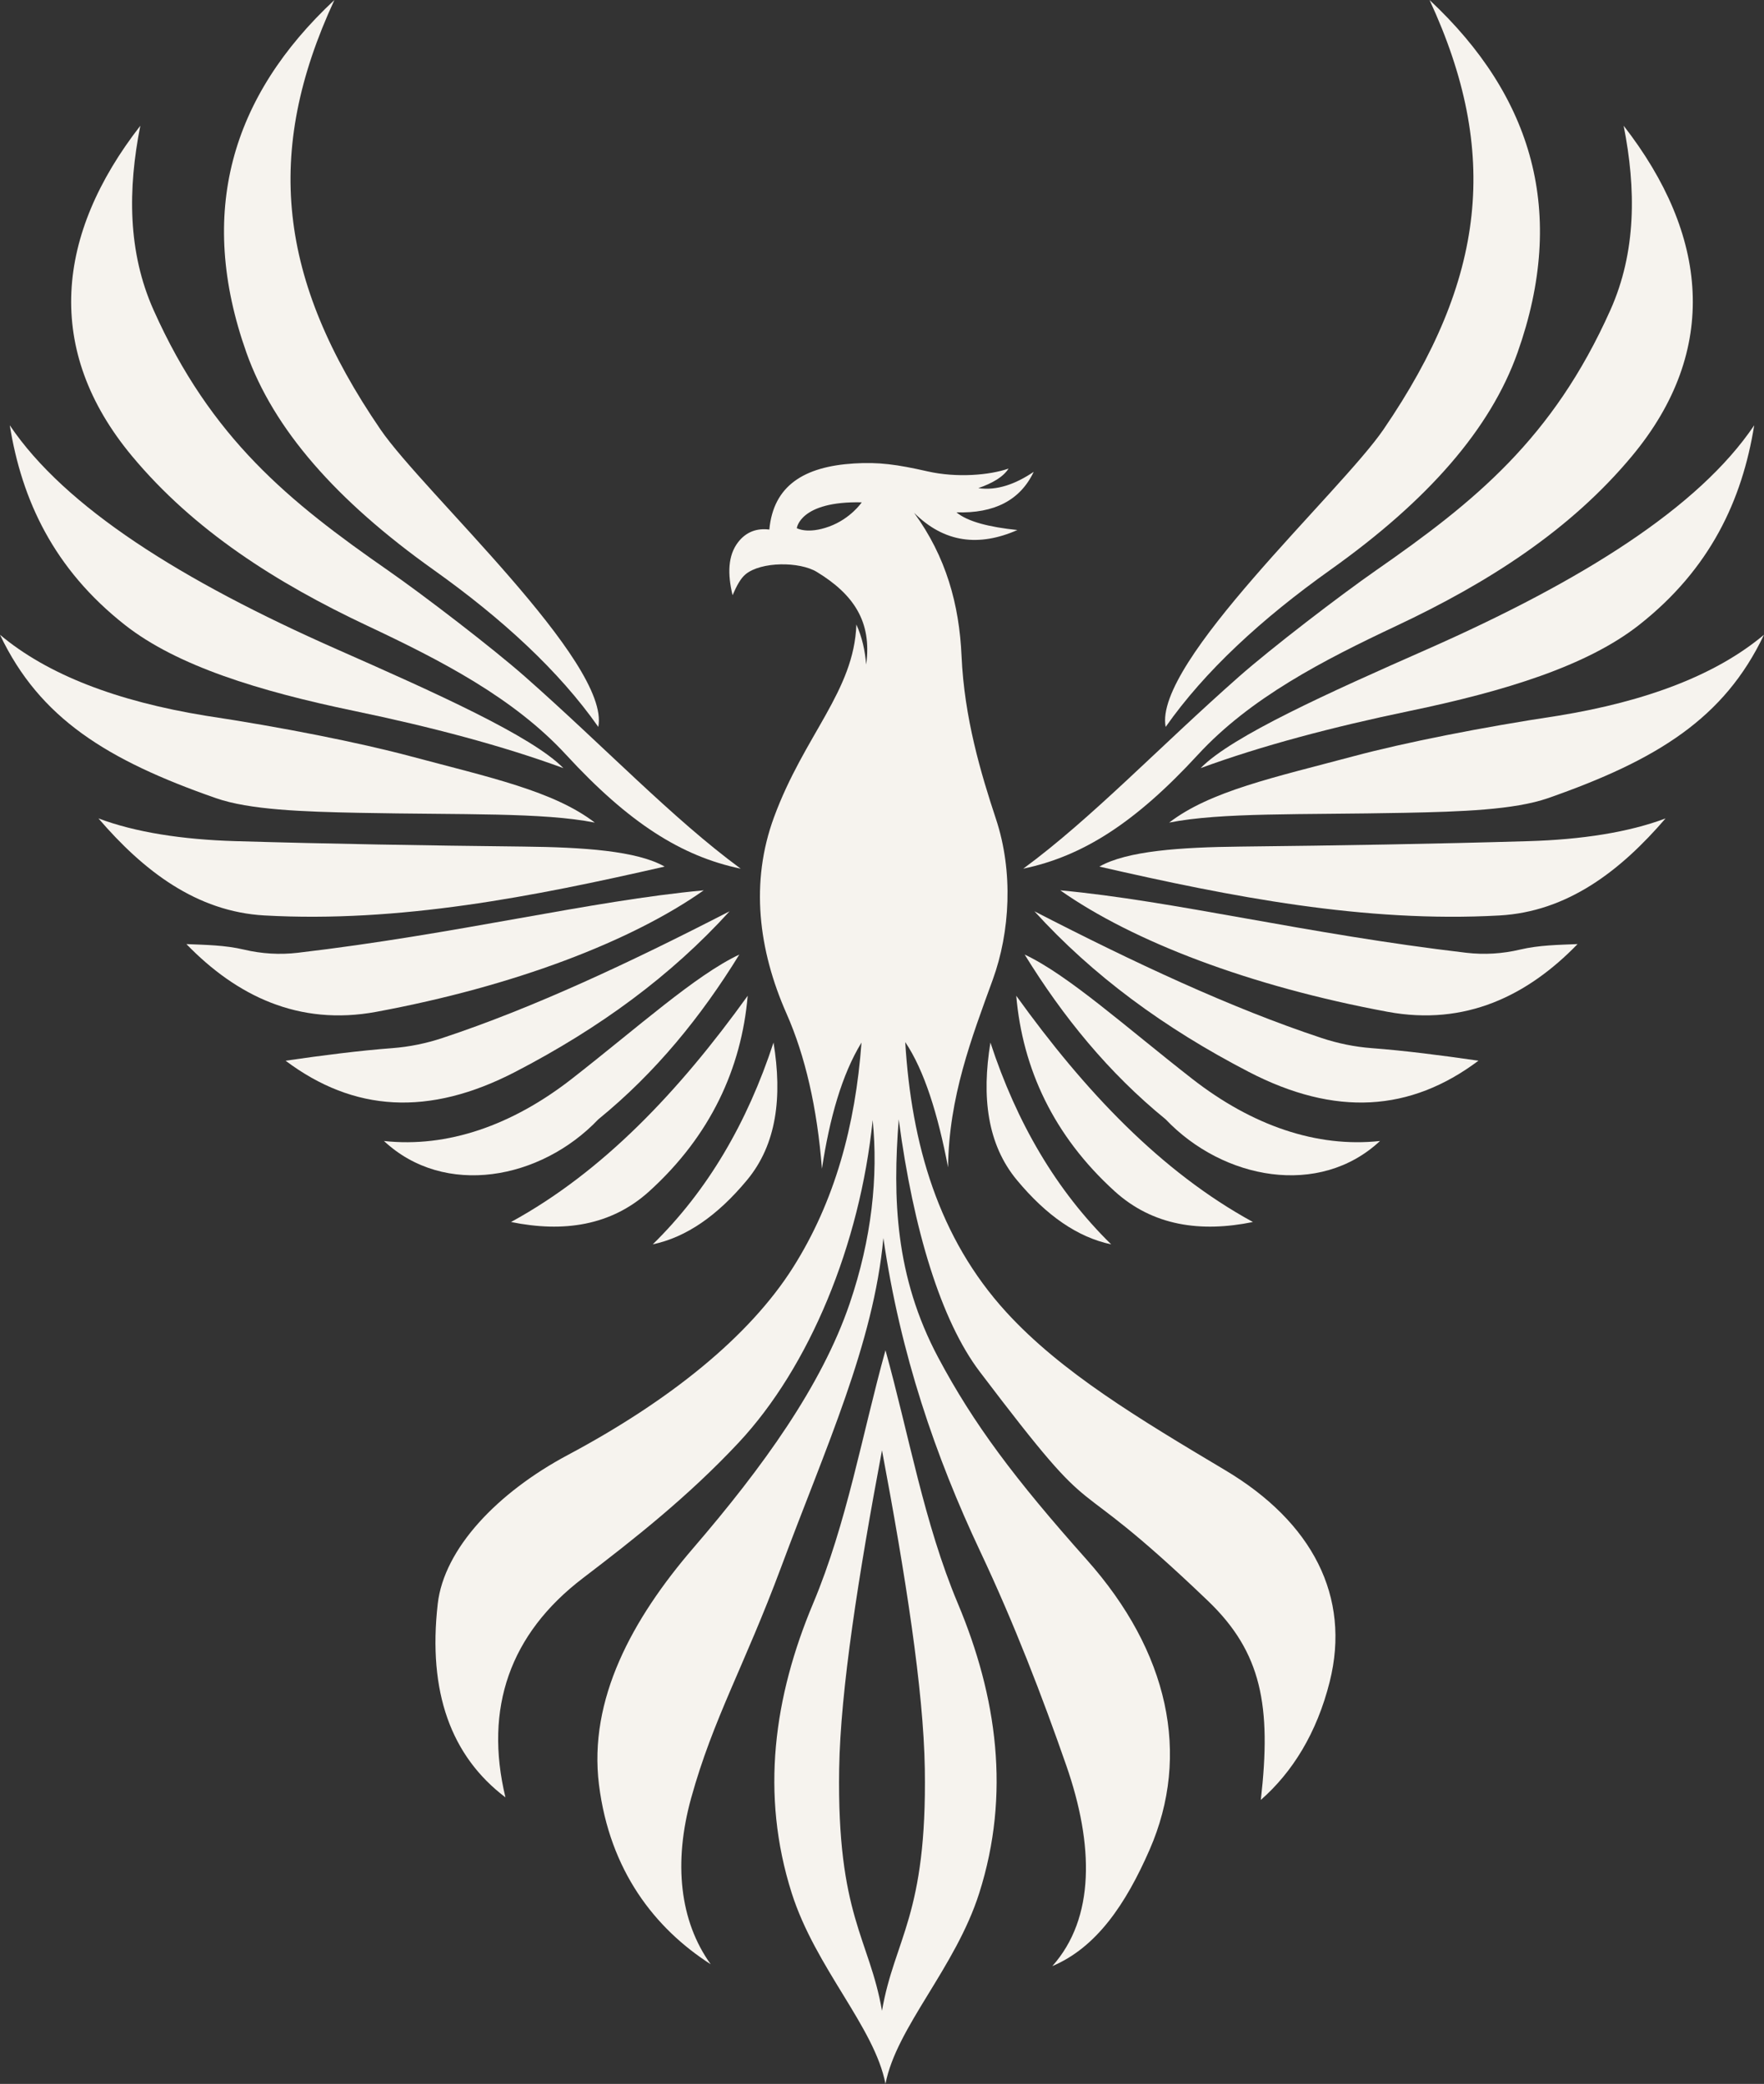
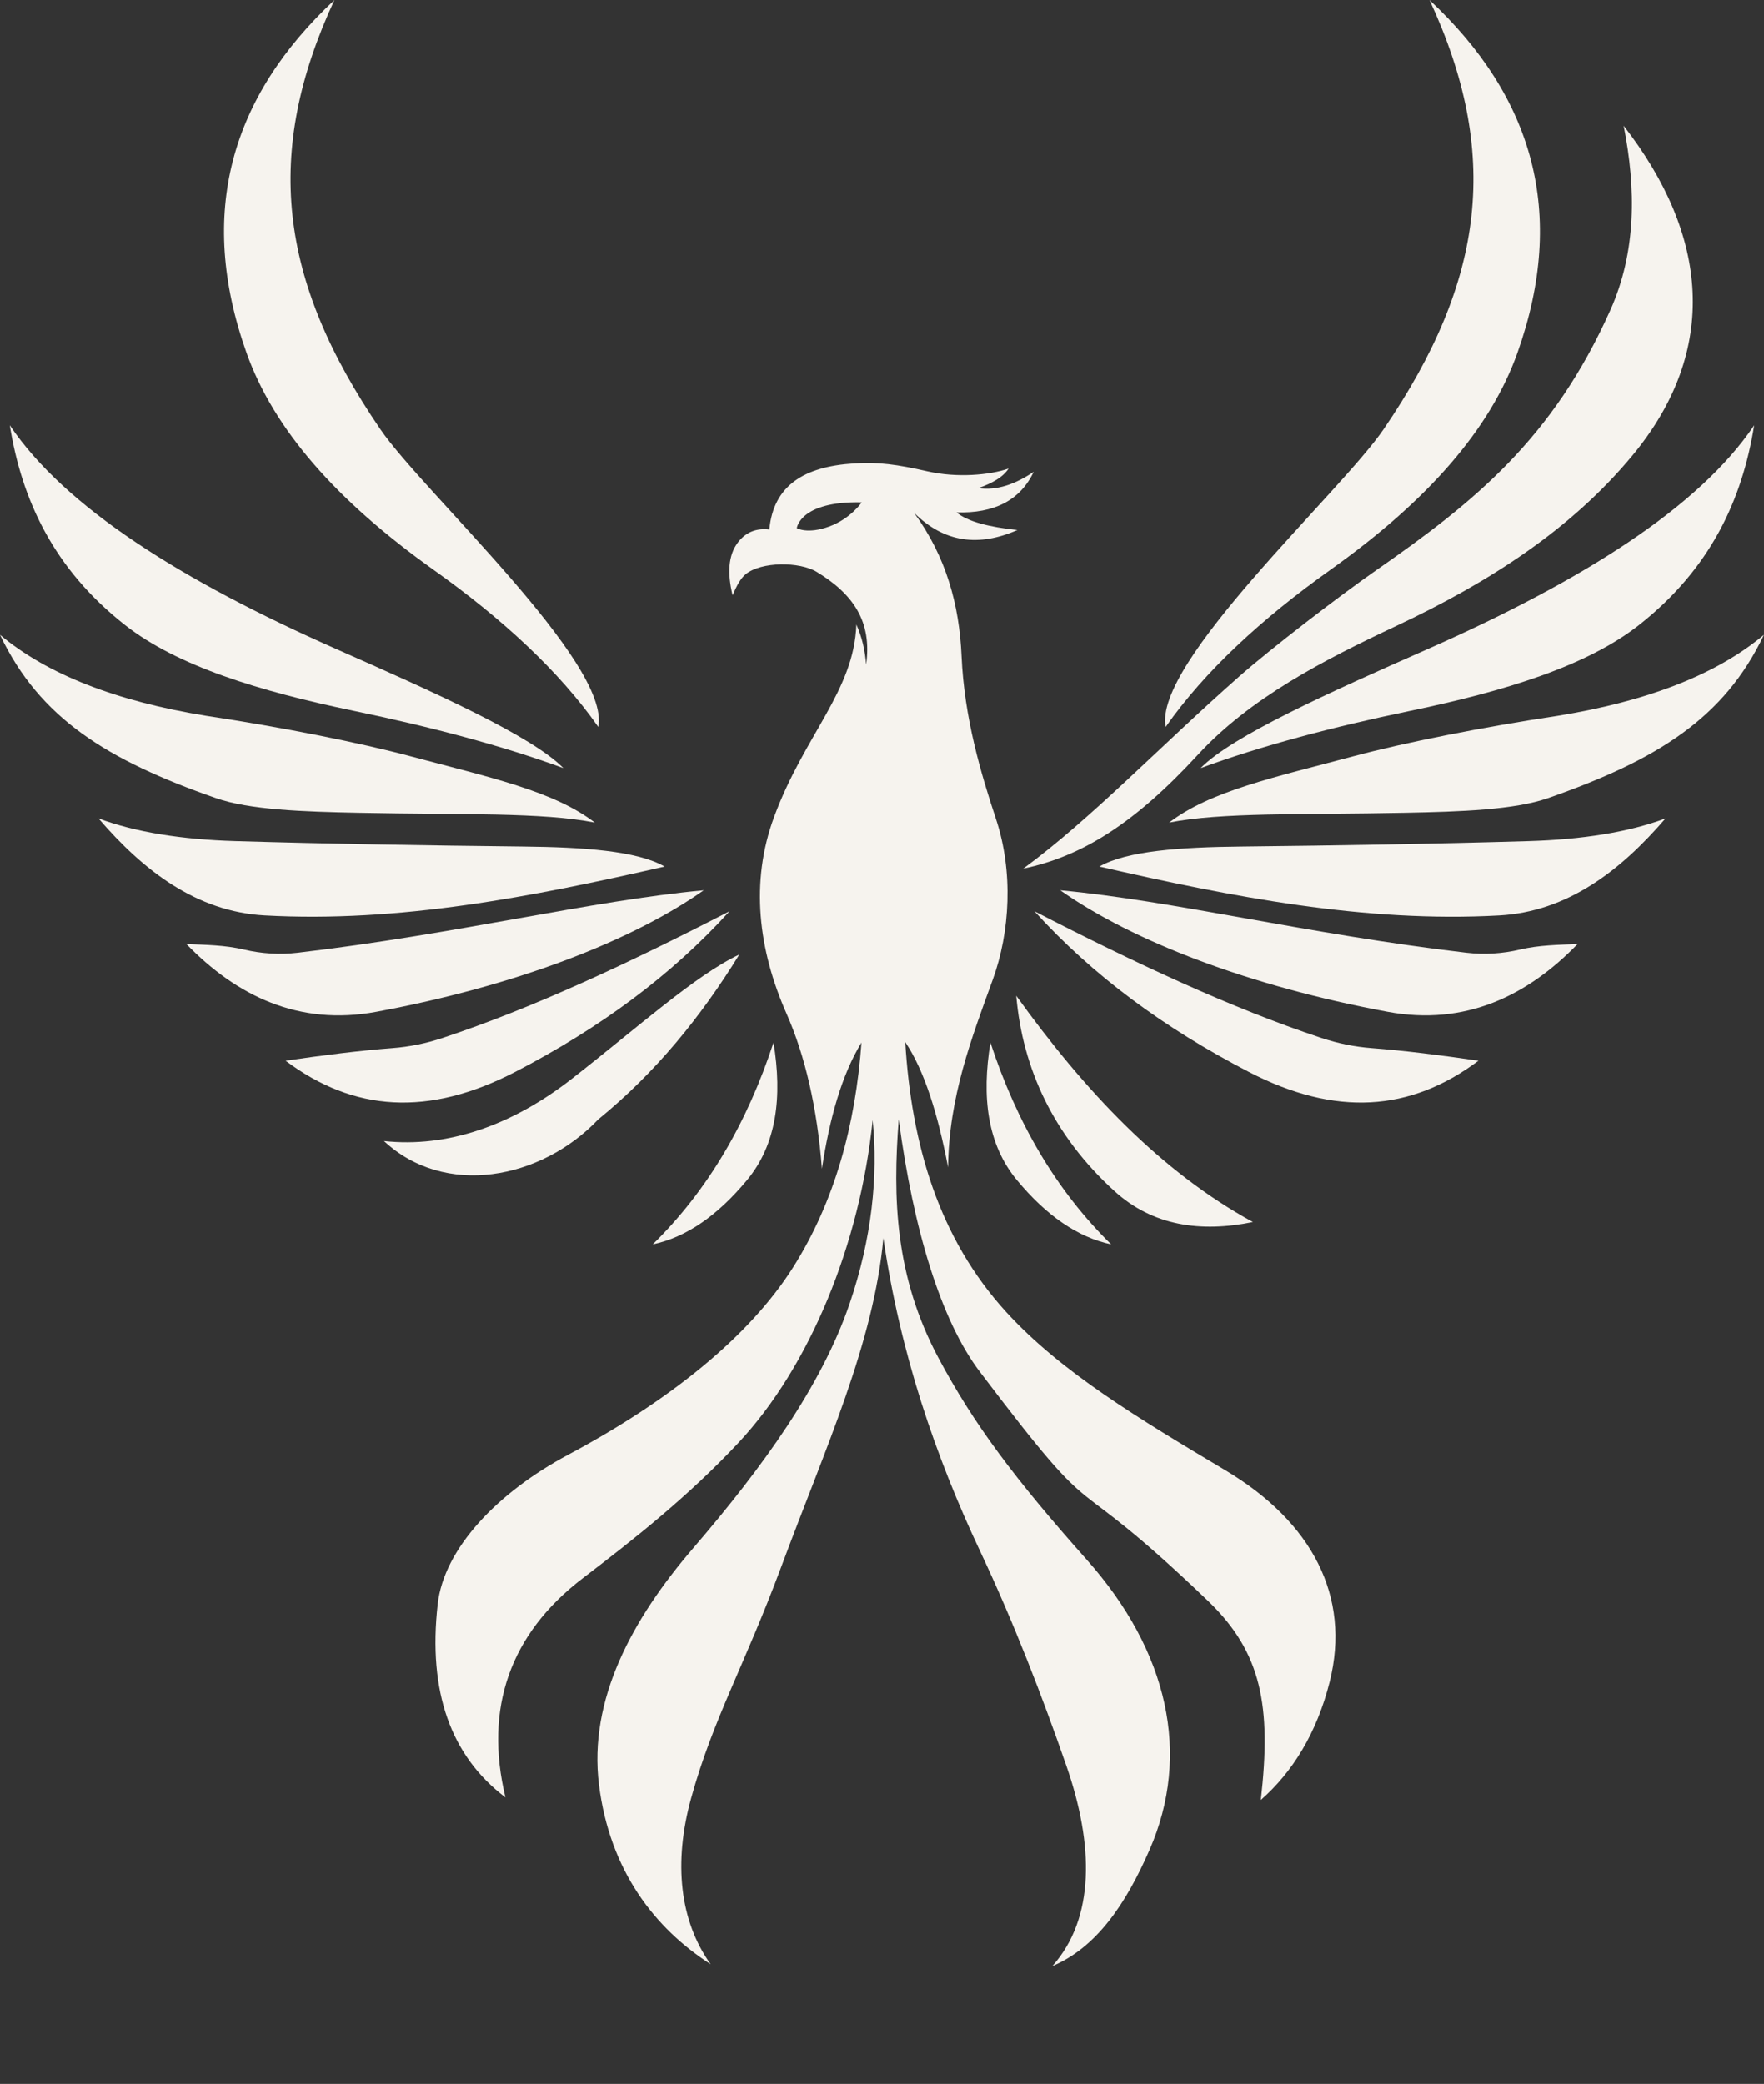
<svg xmlns="http://www.w3.org/2000/svg" fill="#f6f3ee" height="5000.1" preserveAspectRatio="xMidYMid meet" version="1" viewBox="-0.0 -0.1 4233.3 5000.1" width="4233.3" zoomAndPan="magnify">
  <rect x="-0.0" y="-0.1" width="4233.3" height="5000.1" fill="#333333" stroke="none" />
  <g id="change1_1">
    <path d="m1040.4 1367.1c164.65 117.11 301.48 242.96 395.4 376.97 30.158-154.14-419.76-563.12-522.73-713.73-246.29-360.21-279.94-665.04-110.58-1030.4-247.93 231.48-330.22 510.44-211.1 846.08 65.032 183.24 215.2 354.75 449.01 521.05z" />
  </g>
  <g id="change1_2">
-     <path d="m881.27 1501.2c177.47 83.558 351.45 173.13 477.49 309.95 150.23 163.07 276.47 243.47 418.85 273.09-163.36-119.82-326.97-292.54-517.7-460.74-77.918-68.715-243.1-195.34-328.38-254.66-237.52-165.23-424.85-316.19-562.94-624.93-62.334-139.36-61.919-290.56-31.833-442.31-202.84 260.88-231.64 538.25-20.105 792.47 148.81 178.84 346.31 304.34 564.61 407.13z" />
-   </g>
+     </g>
  <g id="change1_3">
    <path d="m299.9 1499.5c124.9 98.172 321.58 158.72 549.54 206.08 185.71 38.58 356.83 83.798 502.62 137.38-75.728-77.272-309.67-181.88-542.83-284.82-373.64-164.96-653.02-340.75-785.77-537.81 28.773 179.23 105.43 344.75 276.44 479.17z" />
  </g>
  <g id="change1_4">
    <path d="m861.16 1950.2c252.43 5.026 440.52-1.305 566.29 23.456-98.899-75.851-252.55-108.49-442.31-159.16-122.83-32.799-309.12-69.884-490.9-97.174-213.46-34.722-379.98-98.413-494.25-194.35 95.245 200.48 256.78 300.67 518.26 392.05 80.536 28.146 209.92 32.536 342.9 35.184z" />
  </g>
  <g id="change1_5">
    <path d="m1595 2079.2c-66.347-37.833-194.81-46.462-339.55-48.028-235.9-2.553-461.36-6.311-690.64-13.031-126.91-3.72-240.04-21.181-328.57-54.544 108.06 125.77 235.29 223.83 398.75 232.88 323.5 17.919 643.84-44.976 960.01-117.28z" />
  </g>
  <g id="change1_6">
    <path d="m903.05 2427.7c331.31-61.406 612.25-169.27 785.77-291.52-272.75 25.081-590.16 104.92-974.47 149.85-43.084 5.038-86.714 2.37-128.92-7.641-45.666-10.831-93.262-11.319-138.09-13.206 120.24 124.03 269.55 197.02 455.71 162.52z" />
  </g>
  <g id="change1_7">
    <path d="m1236.5 2571.8c203.46-105.45 374.51-231.41 514.35-385.35-238.79 122.93-471.87 232.21-689.34 304.14-38.812 12.838-78.999 21.108-119.76 24.202-79.169 6.01-166.21 17.074-256.46 30.193 163.59 122.65 343.42 134.5 551.21 26.807z" />
  </g>
  <g id="change1_8">
    <path d="m1435.8 2685.7c137.12-111.68 246.59-246.25 338.43-395.4-104.81 49.231-242.79 173.98-402.1 298.22-143.48 111.9-298.77 165.67-450.69 149.11 145.2 135.71 376.04 93.265 514.35-51.938z" />
  </g>
  <g id="change1_9">
-     <path d="m1226.4 2932c125.46 25.658 240.36 9.167 331.73-73.718 147-133.33 221.17-294.81 236.23-469.12-164.58 228.95-347.44 422.43-567.97 542.83z" />
-   </g>
+     </g>
  <g id="change1_10">
    <path d="m1566.5 2985.6c80.681-17.075 155.52-69.084 226.18-154.14 71.255-85.767 85.033-199.24 63.666-330.06-63.034 192.3-158.06 355.16-289.85 484.19z" />
  </g>
  <g id="change1_11">
    <path d="m3192.8 1367.1c233.81-166.3 383.98-337.82 449.01-521.05 119.12-335.64 36.83-614.61-211.1-846.08 169.37 365.34 135.71 670.17-110.58 1030.4-102.97 150.61-552.89 559.59-522.73 713.73 93.922-134.01 230.75-259.86 395.4-376.97z" />
  </g>
  <g id="change1_12">
    <path d="m3301.7 1368.8c-85.284 59.327-250.46 185.95-328.38 254.66-190.73 168.2-354.35 340.92-517.7 460.74 142.38-29.622 268.62-110.02 418.85-273.09 126.05-136.82 300.03-226.39 477.49-309.95 218.3-102.78 415.81-228.29 564.62-407.13 211.54-254.22 182.74-531.59-20.105-792.47 30.086 151.75 30.501 302.95-31.833 442.31-138.09 308.74-325.42 459.7-562.94 624.93z" />
  </g>
  <g id="change1_13">
    <path d="m2881.2 1843c145.79-53.586 316.91-98.805 502.62-137.38 227.95-47.355 424.64-107.9 549.54-206.08 171.01-134.42 247.67-299.94 276.44-479.17-132.75 197.06-412.13 372.85-785.77 537.81-233.17 102.94-467.11 207.55-542.83 284.82z" />
  </g>
  <g id="change1_14">
    <path d="m3739 1717.3c-181.78 27.29-368.06 64.375-490.9 97.174-189.76 50.671-343.41 83.314-442.31 159.16 125.77-24.761 313.86-18.429 566.29-23.456 132.99-2.648 262.37-7.038 342.9-35.184 261.48-91.381 423.02-191.57 518.26-392.05-114.27 95.935-280.78 159.63-494.25 194.35z" />
  </g>
  <g id="change1_15">
    <path d="m2977.8 2031.2c-144.75 1.566-273.2 10.196-339.55 48.028 316.17 72.303 636.51 135.2 960.01 117.28 163.45-9.054 290.69-107.11 398.75-232.88-88.53 33.363-201.66 50.824-328.57 54.544-229.29 6.72-454.75 10.478-690.64 13.031z" />
  </g>
  <g id="change1_16">
    <path d="m3518.9 2286c-384.31-44.938-701.72-124.77-974.47-149.85 173.52 122.25 454.46 230.12 785.77 291.52 186.16 34.503 335.47-38.484 455.71-162.52-44.827 1.887-92.423 2.375-138.09 13.206-42.206 10.011-85.837 12.679-128.92 7.641z" />
  </g>
  <g id="change1_17">
    <path d="m3171.8 2490.6c-217.47-71.934-450.56-181.22-689.34-304.14 139.85 153.93 310.89 279.9 514.35 385.35 207.8 107.69 387.62 95.847 551.21-26.807-90.245-13.118-177.29-24.183-256.46-30.193-40.762-3.094-80.95-11.365-119.76-24.202z" />
  </g>
  <g id="change1_18">
-     <path d="m2861.1 2588.5c-159.31-124.24-297.29-248.99-402.1-298.22 91.846 149.15 201.31 283.72 338.43 395.4 138.31 145.2 369.15 187.65 514.35 51.938-151.92 16.56-307.21-37.216-450.69-149.11z" />
-   </g>
+     </g>
  <g id="change1_19">
    <path d="m3006.8 2932c-220.53-120.41-403.39-313.89-567.97-542.83 15.061 174.31 89.238 335.78 236.23 469.12 91.377 82.885 206.28 99.376 331.73 73.718z" />
  </g>
  <g id="change1_20">
    <path d="m2440.5 2831.5c70.662 85.054 145.5 137.06 226.18 154.14-131.79-129.04-226.81-291.9-289.85-484.19-21.367 130.82-7.589 244.29 63.666 330.06z" />
  </g>
  <g id="change1_21">
    <path d="m2940.9 3527.9c-207.21-123.58-393.91-235.1-526.08-379.76-162.42-177.77-227.62-402.81-242.38-647.83 46.088 68.55 78.456 173.74 102.76 300.46 1.831-168.16 56.239-309.91 107.23-450.13 41.699-114.67 49.637-259.04 7.818-385.35-36.376-109.87-76.103-242.81-82.654-390.93-5.488-124.09-37.282-238.87-113.93-344.02 72.35 72.14 155.72 81.868 247.96 41.327-67.037-6.981-119.13-19.827-146.32-42.444 90.595 2.891 152.97-28.805 185.41-97.174-43.891 29.58-88.123 45.517-132.92 39.093 33.713-11.787 59.732-26.688 72.601-46.912-45.975 15.945-124.23 22.603-194.35 6.702-73.795-16.735-117.06-22.624-176.48-18.988-120.13 7.351-193.54 53.237-203.28 158.61-29.5-3.726-55.406 5.118-74.835 30.158-24.906 32.098-25.615 76.656-13.403 127.33 9.876-22.856 19.469-40.572 31.274-50.263 37.418-30.716 129.57-30.716 170.89-5.585 88.18 53.623 132.81 119.56 118.4 222.27-2.601-33.728-9.877-65.925-23.456-96.057-5.585 159.72-125.14 265.35-197.7 462.41-57.446 156.02-37.565 318.24 30.158 471.35 44.519 100.65 73.542 225.9 84.888 371.94 18.435-120.95 47.71-225.45 94.94-302.69-14.568 198.88-64.16 381.32-164.19 539.48-105.18 166.31-296.71 320.11-540.6 450.13-168.66 89.914-297.11 224.51-312.19 357.42-23.968 211.28 31.876 365.22 162.52 464.09-51.389-213.74 10.471-392.3 185.97-526.08 121.85-92.881 252.96-196.04 373.62-325.03 169.78-181.5 291.23-475.1 321.68-774.04 13.592 134.93-2.179 285.03-55.289 440.63-67.224 196.96-208.41 392.46-375.29 586.4-146.1 169.77-251.87 363.01-226.18 567.97 25.784 205.71 133.56 344.36 268.07 430.58-74.764-103.95-89.595-244.53-46.912-398.75 52.78-190.7 127.33-316.1 216.13-554.56 106.86-286.98 221.84-535.93 245.17-789.12 40.364 277.73 125.72 525.61 232.32 751.7 82.34 174.63 149.14 348.75 206.63 513.79 66.317 190.37 69.33 366.19-33.508 481.4 105.97-44.768 176.19-148.3 233.44-279.24 99.788-228.23 45.421-475.6-150.79-695.86-173.13-194.35-271.65-325.83-356.3-484.75-104.16-195.55-109.5-383.24-94.94-571.87 35.169 265.31 101.74 483.23 194.35 605.38 311.63 411.04 183.53 201.44 547.3 549.54 129.57 123.98 153.02 252.43 127.33 478.05 75.787-66.418 134.47-160.48 165.31-283.7 51.143-204.35-41.799-382.8-250.2-507.09zm-951.08-2264.6c-51.938 18.988-77.628 3.909-77.628 3.909s7.26-65.341 155.81-61.99c0 0-26.248 39.093-78.186 58.081z" />
  </g>
  <g id="change1_22">
-     <path d="m2125 3239.7c-56.396 203.28-92.507 414.39-173.67 607.62-94.094 223.98-126.77 457.53-51.389 694.74 57.103 179.68 198.82 321.68 225.06 457.95 26.243-136.26 167.96-278.27 225.06-457.95 75.382-237.21 42.704-470.76-51.39-694.74-81.168-193.22-117.28-404.34-173.67-607.62zm-8.368 1584.9c-30.167-174.25-108.39-227.82-102.76-580.81 3.015-188.84 46.441-464.51 102.76-763.99 56.324 299.48 99.75 575.15 102.75 763.99 5.627 352.99-72.598 406.56-102.75 580.81z" />
-   </g>
+     </g>
</svg>